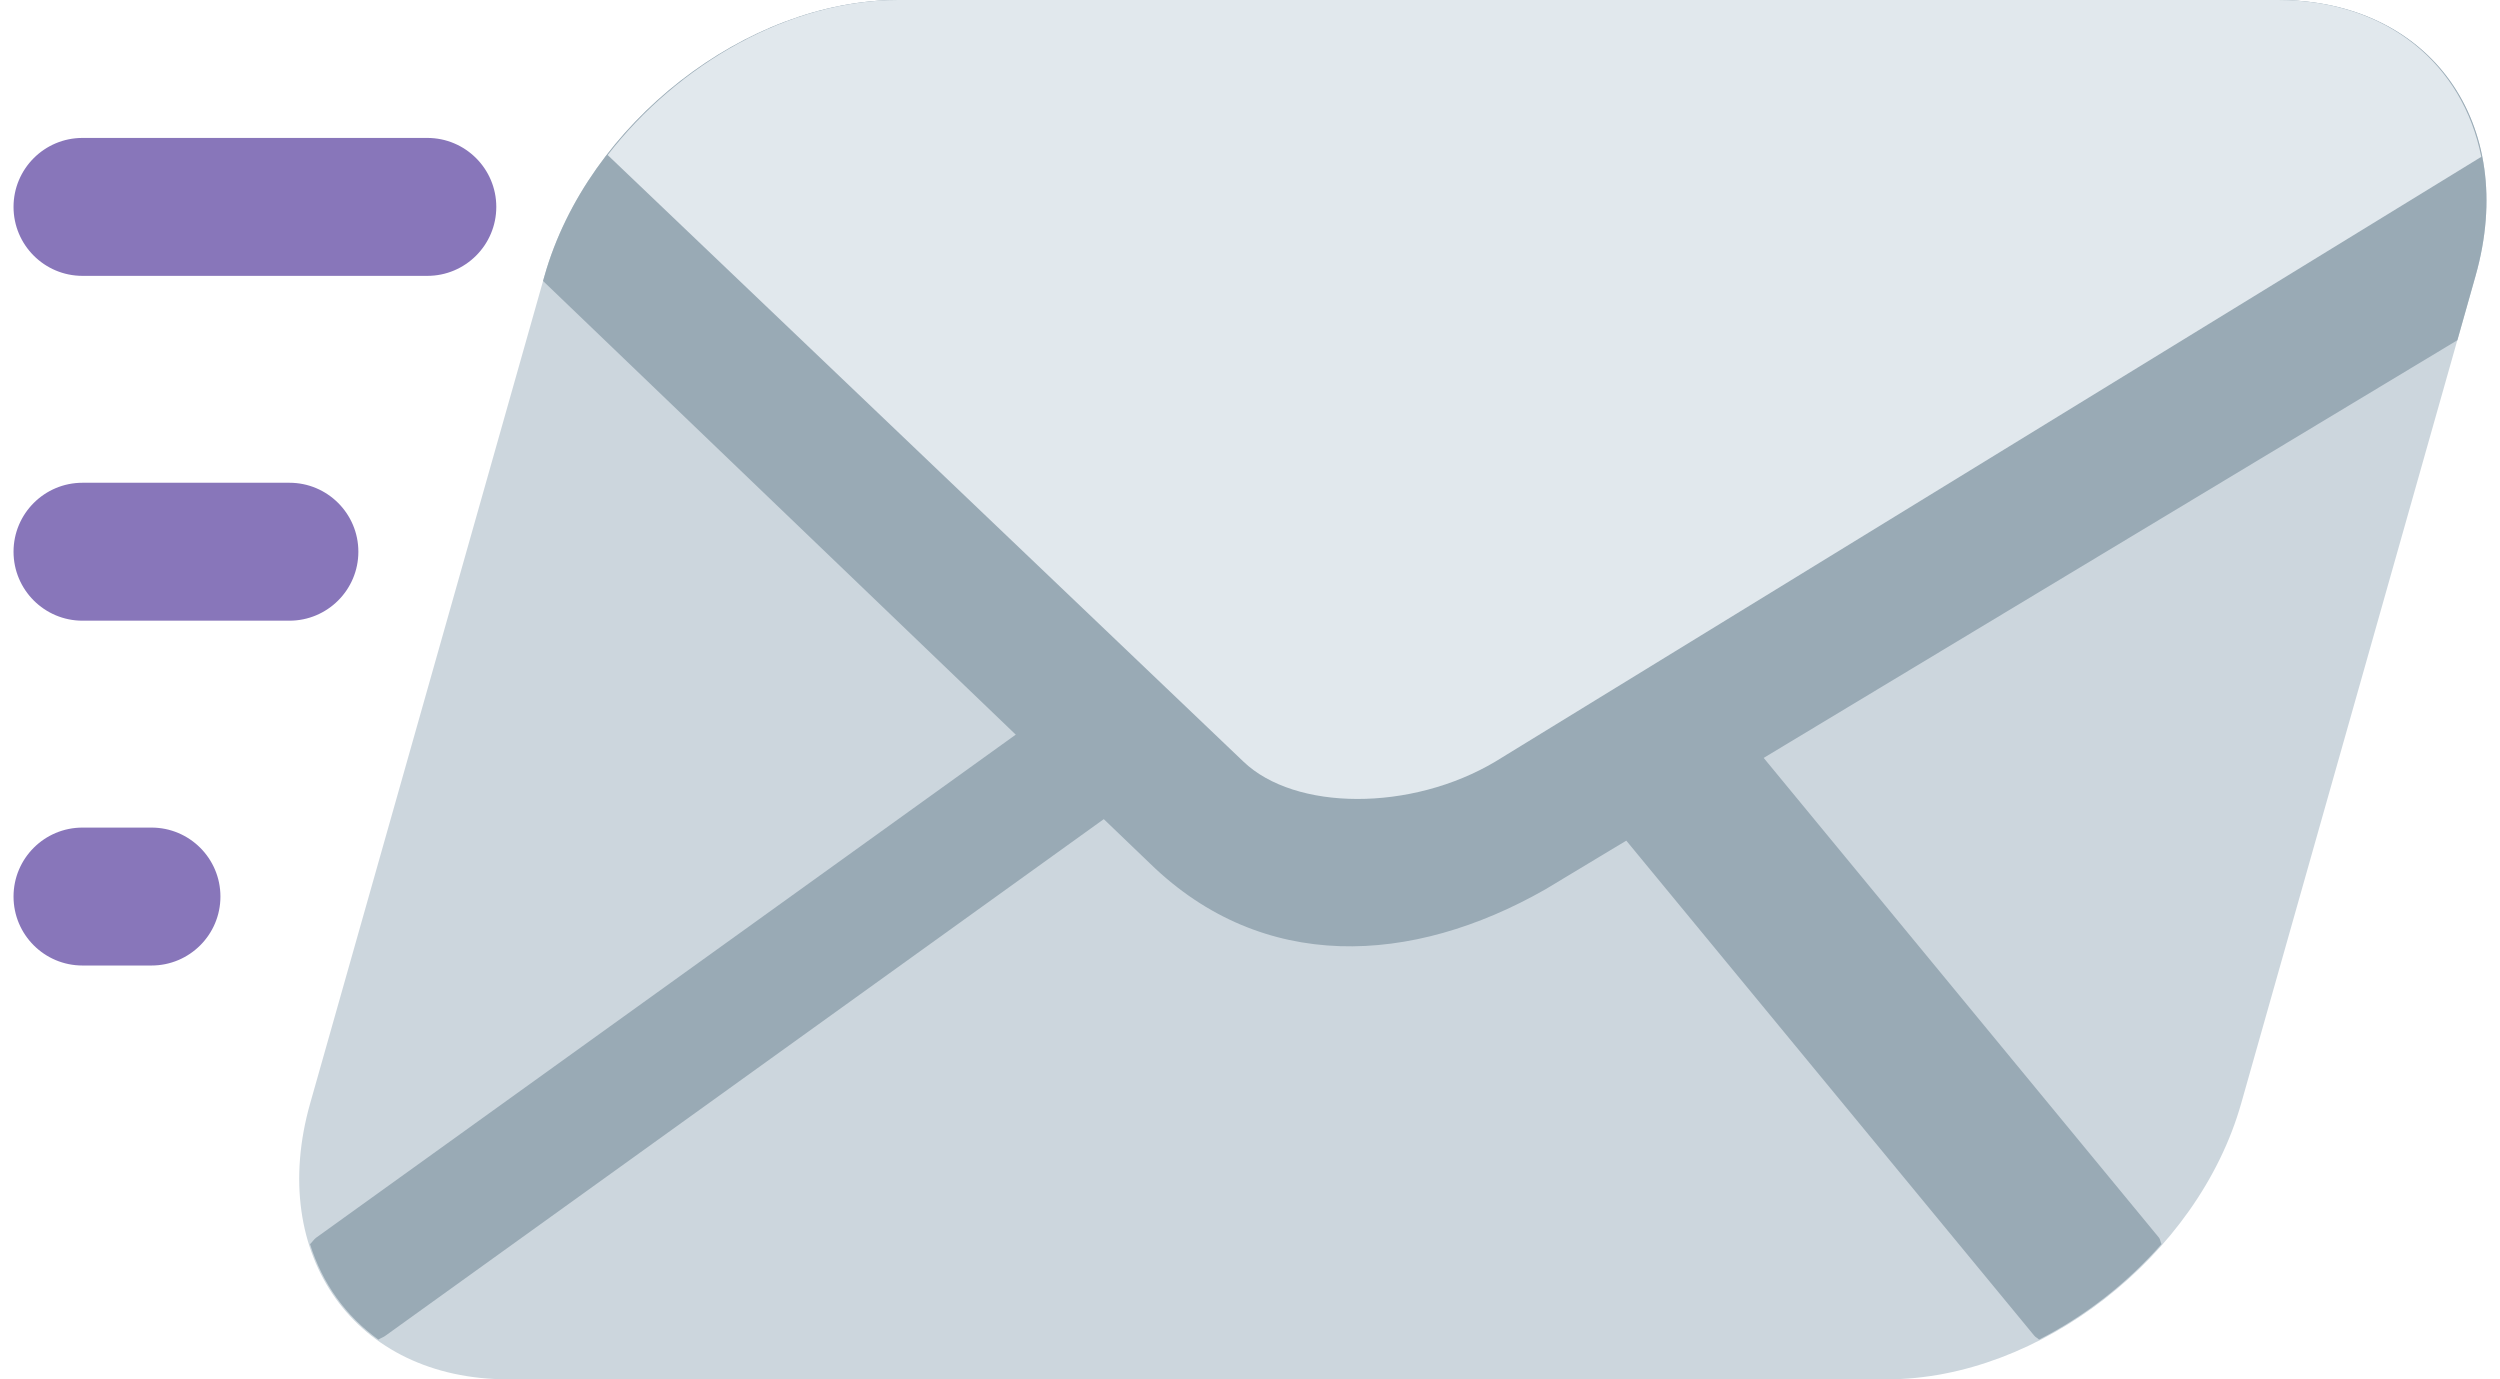
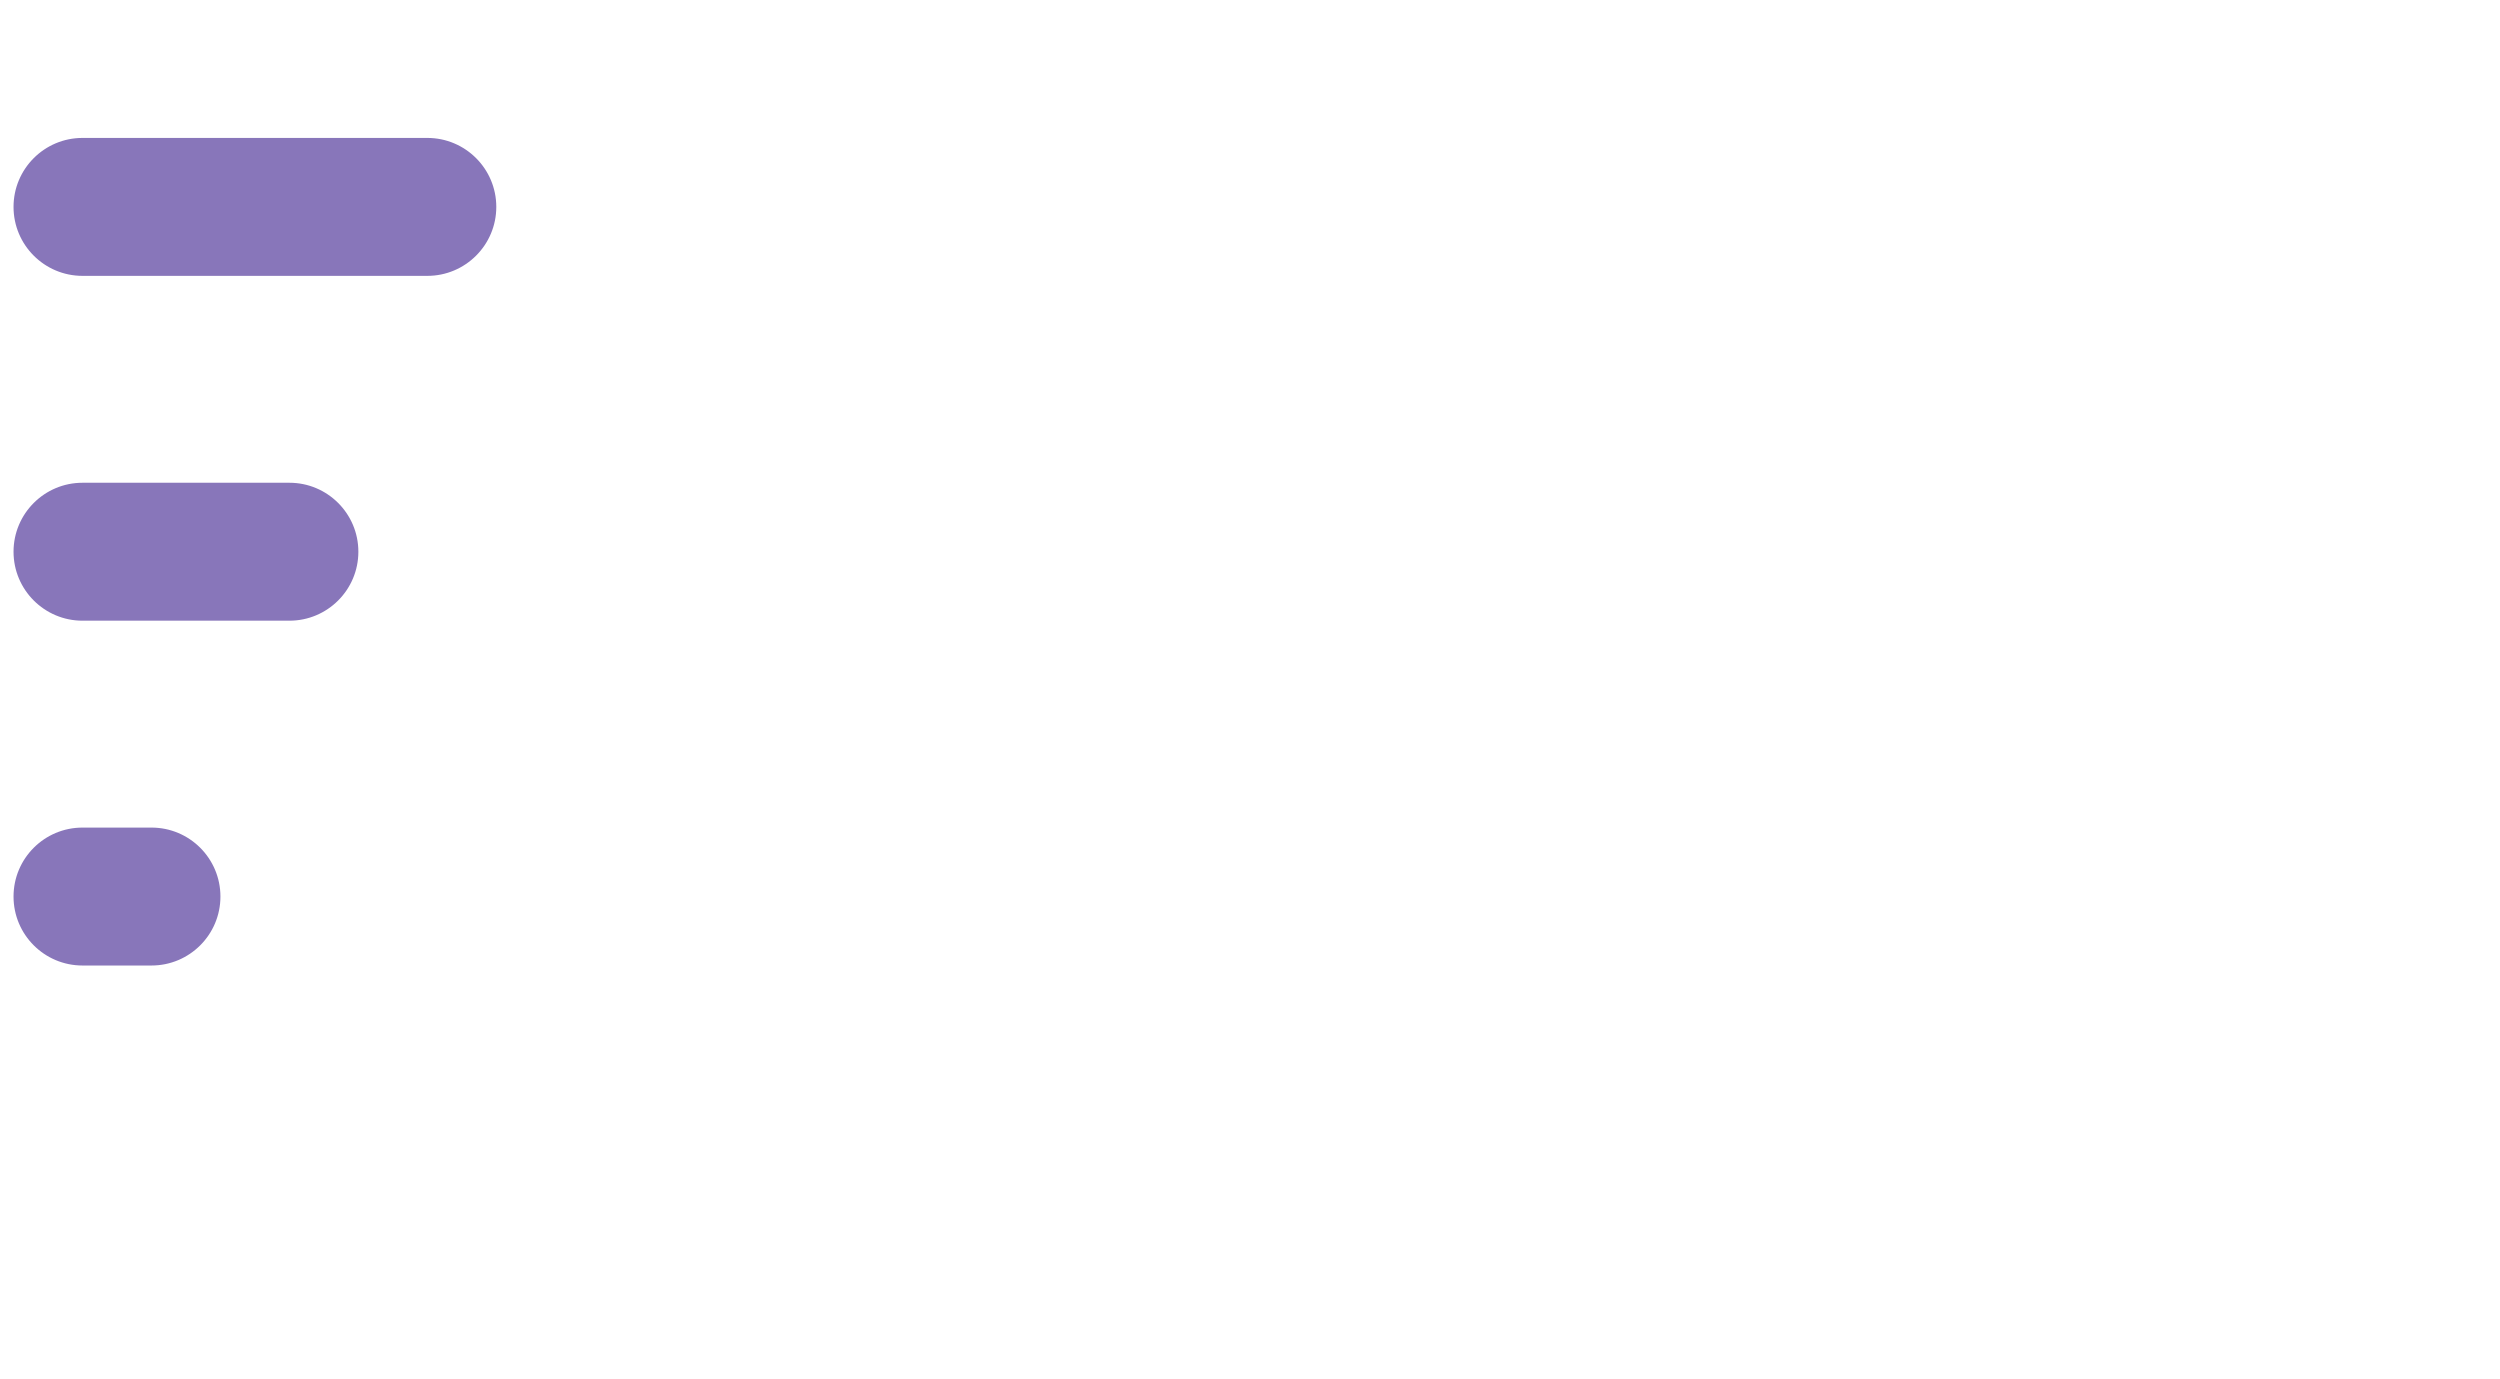
<svg xmlns="http://www.w3.org/2000/svg" width="87" height="48" viewBox="0 0 87 48" fill="none">
  <path d="M17.271 7.2C17.271 8.525 16.196 9.6 14.871 9.6H2.871C1.546 9.6 0.471 8.525 0.471 7.2C0.471 5.875 1.546 4.8 2.871 4.8H14.871C16.196 4.8 17.271 5.875 17.271 7.2ZM12.471 19.2C12.471 20.525 11.396 21.6 10.071 21.6H2.871C1.546 21.6 0.471 20.525 0.471 19.2C0.471 17.875 1.546 16.8 2.871 16.8H10.071C11.396 16.8 12.471 17.875 12.471 19.2ZM7.671 31.2C7.671 32.527 6.596 33.6 5.271 33.6H2.871C1.546 33.6 0.471 32.527 0.471 31.2C0.471 29.873 1.546 28.8 2.871 28.8H5.271C6.596 28.8 7.671 29.873 7.671 31.2Z" fill="#8876BA" />
-   <path d="M77.993 38.4C76.491 43.702 70.973 48 65.672 48H17.672C12.37 48 9.291 43.702 10.793 38.4L18.949 9.6C20.451 4.298 25.966 0 31.268 0H79.268C84.569 0 87.651 4.298 86.149 9.6L77.993 38.4Z" fill="#CCD6DD" />
-   <path d="M42.077 20.727L10.993 43.078C10.911 43.145 10.863 43.229 10.789 43.296C11.218 44.664 12.032 45.799 13.169 46.618C13.253 46.562 13.345 46.538 13.426 46.474L44.511 24.12C45.713 23.182 46.145 21.665 45.473 20.727C44.799 19.788 43.282 19.788 42.077 20.727ZM75.221 43.296C75.185 43.229 75.183 43.145 75.14 43.08L56.722 20.727C56.048 19.788 54.531 19.788 53.324 20.727C52.121 21.665 51.692 23.182 52.364 24.12L70.786 46.474C70.829 46.536 70.909 46.562 70.959 46.618C72.557 45.802 74.017 44.664 75.221 43.296Z" fill="#99AAB5" />
-   <path d="M86.149 9.6C87.651 4.298 84.569 0 79.268 0H31.268C25.966 0 20.451 4.298 18.949 9.6L18.898 9.778L40.033 30.062C43.947 33.864 49.124 33.602 53.773 30.953L85.517 11.839L86.149 9.6Z" fill="#99AAB5" />
-   <path d="M79.268 0H31.268C27.481 0 23.614 2.21 21.147 5.395L43.268 26.501C45.065 28.226 49.109 28.25 52.042 26.501L86.348 5.458C85.709 2.239 83.079 0 79.268 0Z" fill="#E1E8ED" />
</svg>